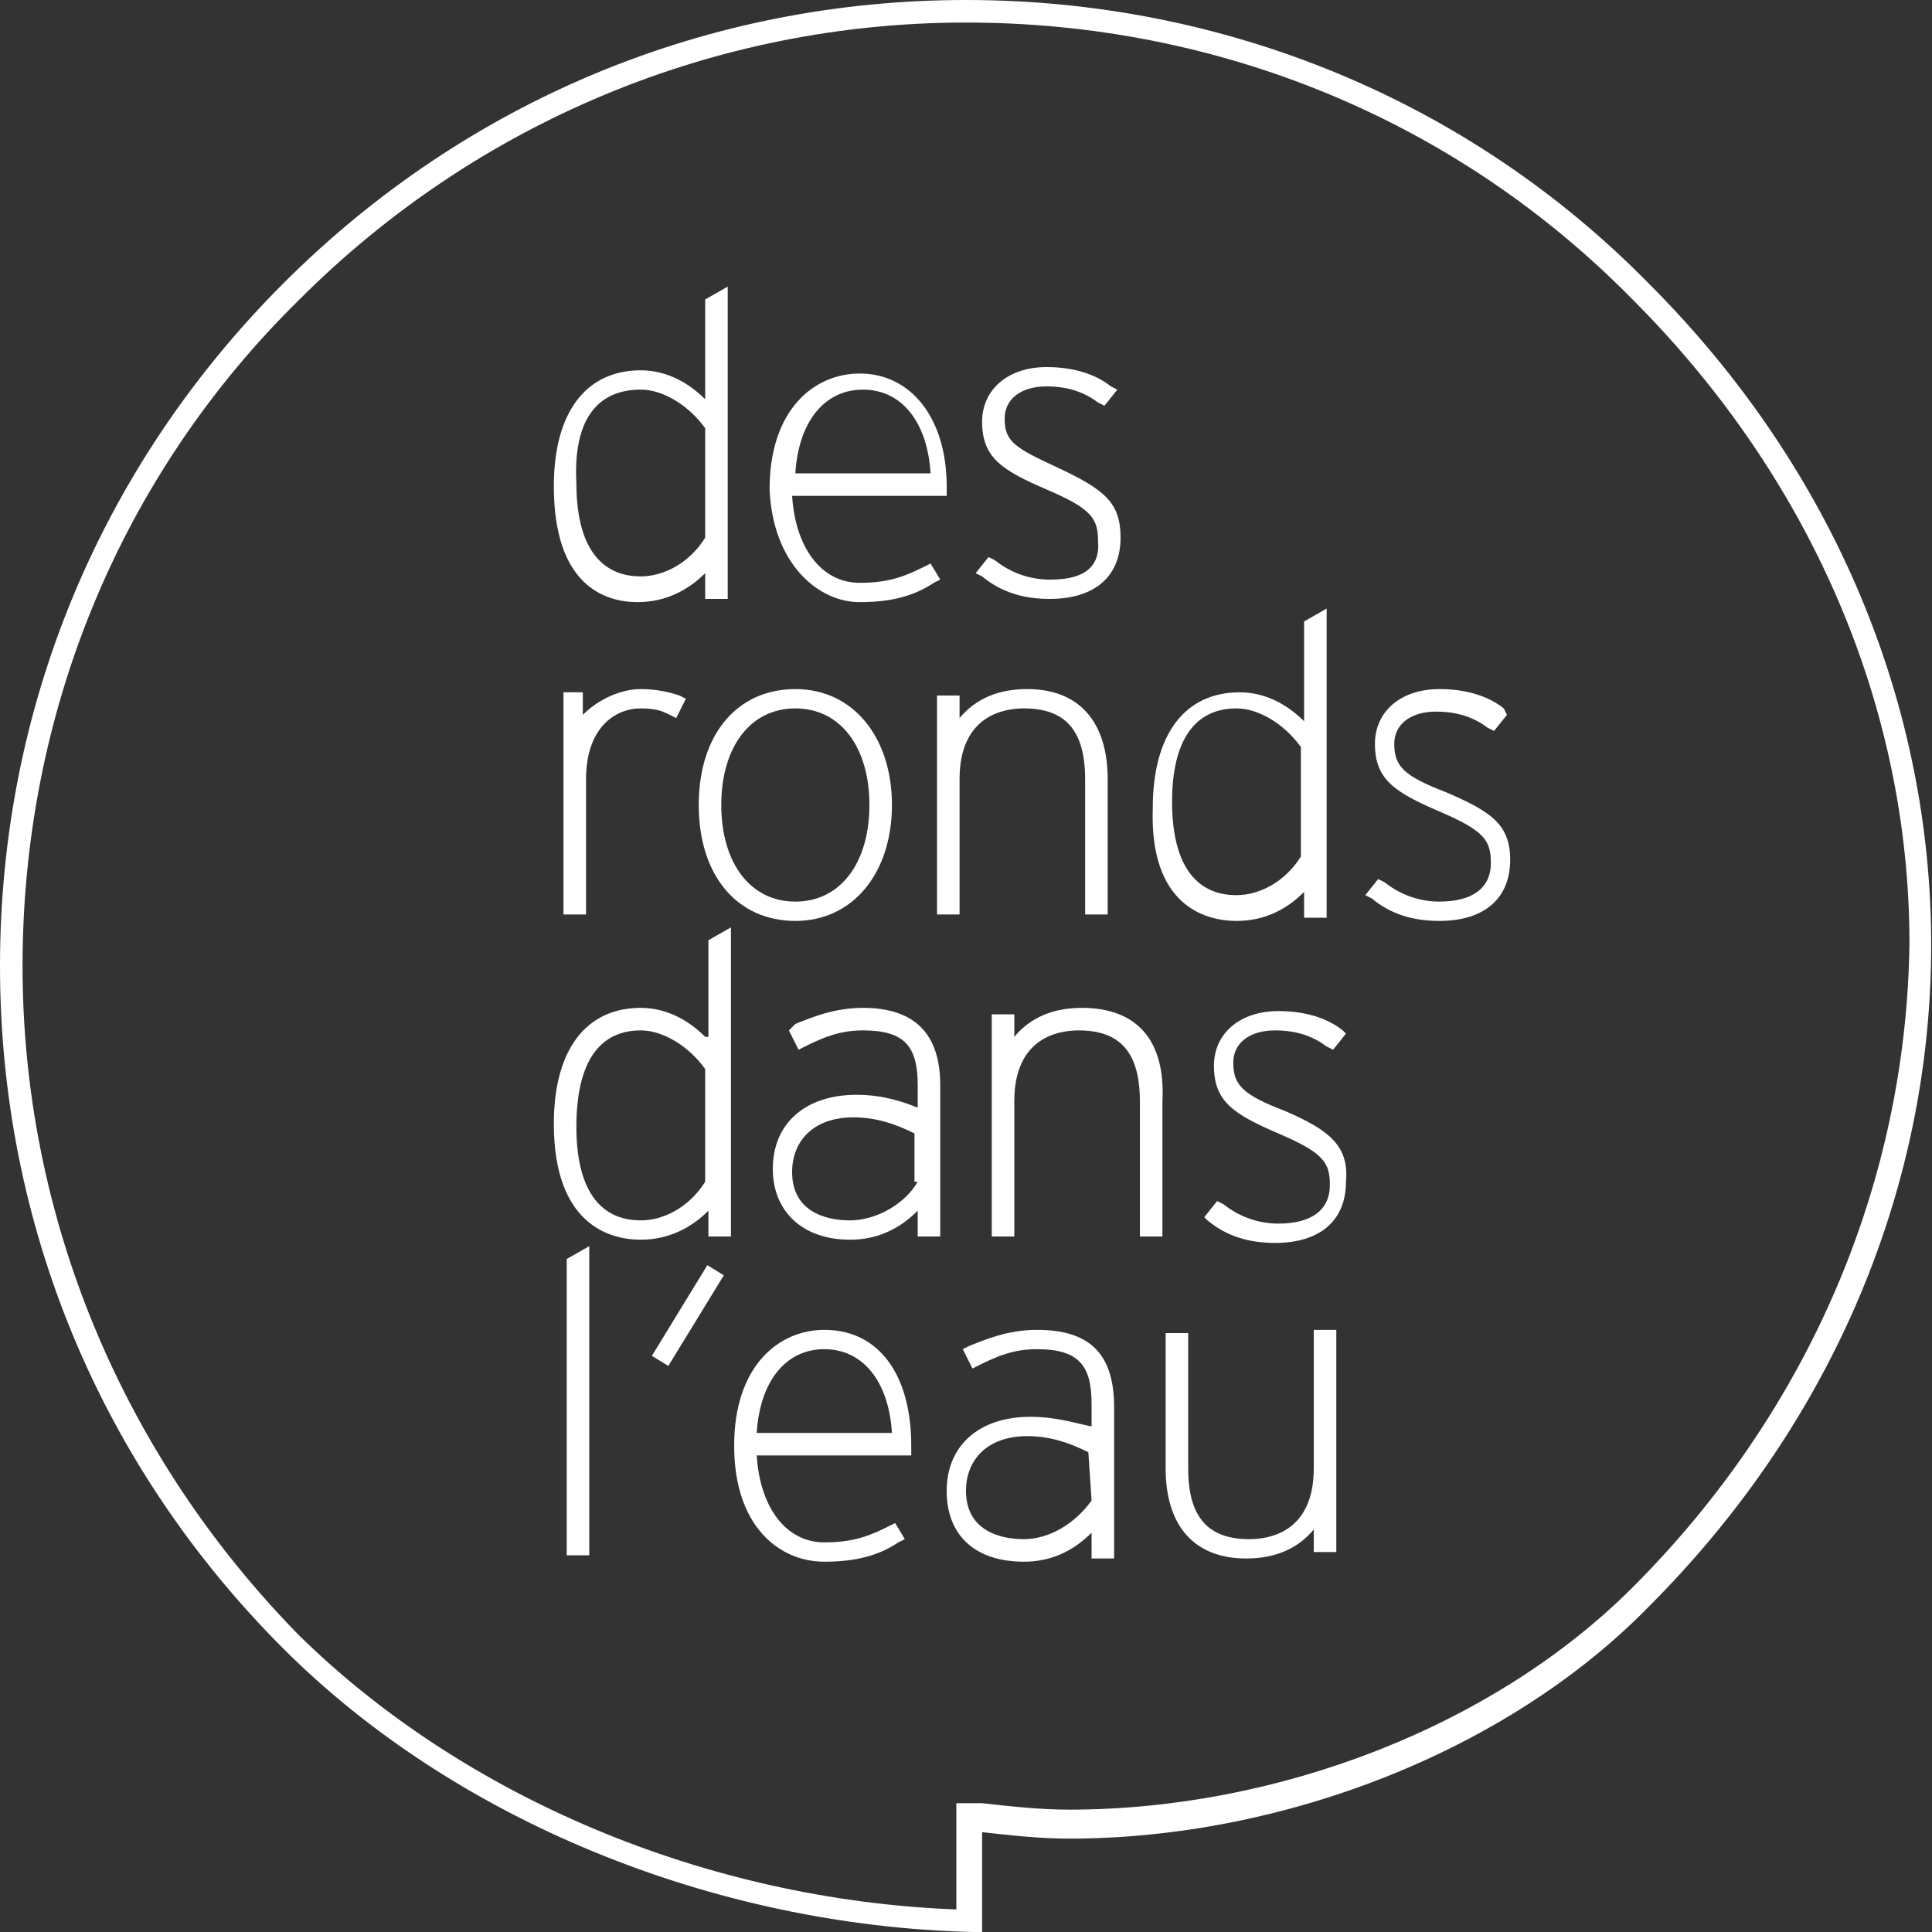
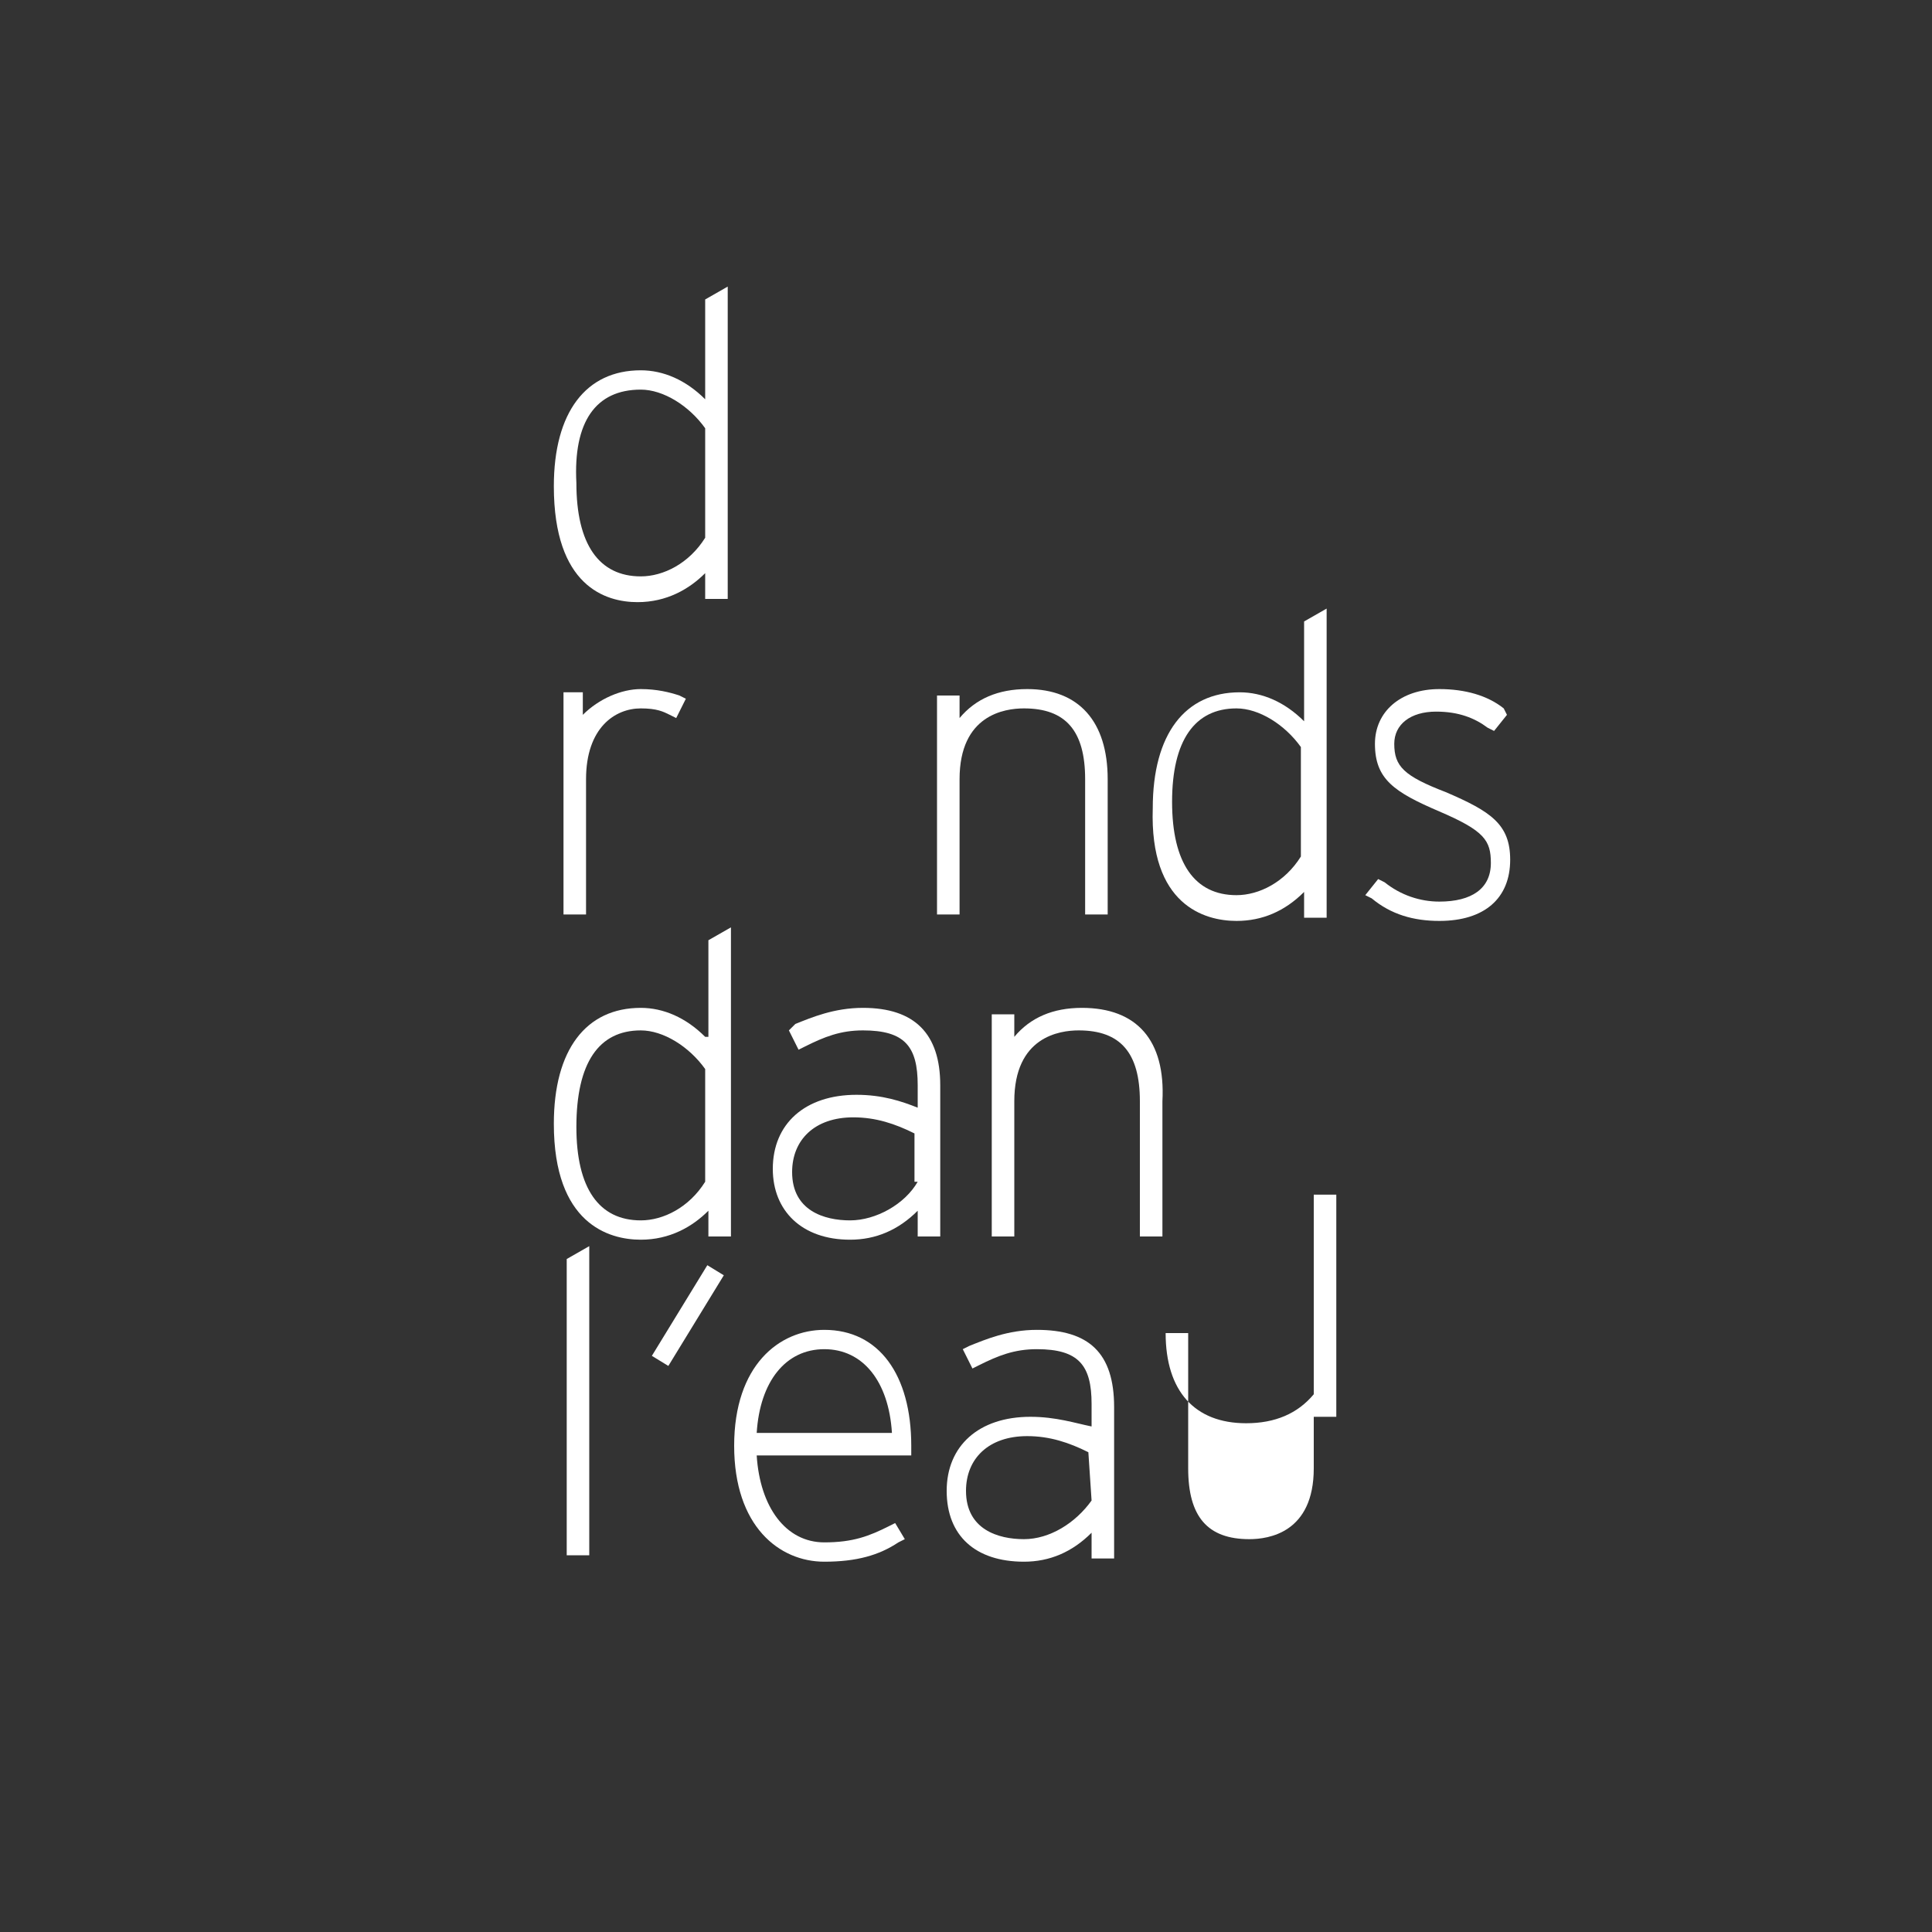
<svg xmlns="http://www.w3.org/2000/svg" id="Calque_1" x="0px" y="0px" viewBox="0 0 60 60" style="enable-background:new 0 0 60 60;" xml:space="preserve">
  <rect x="0" y="0" width="60" height="60" fill="#333333" stroke="none" />
  <style type="text/css">
	.st0{fill:#FFFFFF;}
</style>
  <g>
-     <path class="st0" d="M51.2,8.8C45.6,3.1,38,0,30,0S14.5,3.1,8.8,8.8S0,22,0,30s3.1,15.5,8.8,21.2c5.3,5.3,13.3,8.6,21.4,8.8h0.3   v-3.1c0.9,0.1,1.8,0.2,2.7,0.2c6.6,0,13.6-2.7,18-7.2C62.9,38.2,62.9,20.5,51.2,8.8z M50.7,49.3c-4.3,4.3-11,6.9-17.5,6.9   c-0.9,0-1.8-0.1-2.7-0.2h-0.8v0.9v2.4c-7.8-0.3-15.3-3.5-20.4-8.5c-5.5-5.6-8.6-13-8.6-20.8s3-15.2,8.6-20.7   C14.8,3.8,22.2,0.7,30,0.7s15.2,3,20.7,8.6c5.5,5.5,8.6,12.6,8.6,20C59.2,36.7,56.2,43.8,50.7,49.3z" />
    <path class="st0" d="M19.8,18.7c0.9,0,1.6-0.4,2.1-0.9v0.8h0.7V8.9l-0.7,0.4v3.1c-0.6-0.6-1.3-0.9-2-0.9c-1.7,0-2.7,1.3-2.7,3.6   C17.2,18.2,18.8,18.7,19.8,18.7z M19.9,12.1c0.7,0,1.5,0.5,2,1.2v3.4c-0.5,0.8-1.3,1.2-2,1.2c-1.3,0-2-1-2-2.9   C17.8,13.1,18.5,12.1,19.9,12.1z" />
-     <path class="st0" d="M26.7,18.7c1,0,1.7-0.2,2.3-0.6l0.2-0.1l-0.3-0.5l-0.2,0.1c-0.6,0.3-1.1,0.5-2,0.5c-1.2,0-2-1.1-2.1-2.7h4.8   v-0.3l0,0c0-2.1-1.1-3.5-2.7-3.5c-1.4,0-2.8,1.1-2.8,3.6C24,17.5,25.4,18.7,26.7,18.7z M26.8,12.1c1.2,0,2,1,2.1,2.6h-4.2   C24.8,13.1,25.6,12.1,26.8,12.1z" />
-     <path class="st0" d="M32.6,18c-0.6,0-1.2-0.2-1.7-0.6l-0.2-0.1l-0.4,0.5l0.2,0.1c0.6,0.5,1.3,0.7,2.1,0.7c1.4,0,2.2-0.7,2.2-1.9   c0-1.1-0.5-1.5-2-2.2c-1.3-0.6-1.6-0.8-1.6-1.5c0-0.6,0.5-1,1.3-1c0.7,0,1.2,0.2,1.6,0.5l0.2,0.1l0.4-0.5L34.5,12   c-0.5-0.4-1.2-0.6-2-0.6c-1.2,0-2,0.7-2,1.7c0,1.1,0.6,1.5,2,2.1c1.4,0.6,1.6,0.9,1.6,1.6C34.2,17.9,33.2,18,32.6,18z" />
    <path class="st0" d="M17.5,21.5v6.9h0.7v-4.2c0-1.6,0.9-2.2,1.7-2.2c0.5,0,0.7,0.1,0.9,0.2l0.2,0.1l0.3-0.6l-0.2-0.1   c-0.3-0.1-0.7-0.2-1.2-0.2c-0.6,0-1.3,0.3-1.8,0.8v-0.7C18.1,21.5,17.5,21.5,17.5,21.5z" />
-     <path class="st0" d="M21.7,25c0,2.2,1.2,3.6,3,3.6s3-1.5,3-3.6s-1.2-3.6-3-3.6C22.9,21.4,21.7,22.8,21.7,25z M27,25   c0,1.8-0.9,3-2.3,3s-2.3-1.2-2.3-3s0.9-3,2.3-3S27,23.2,27,25z" />
    <path class="st0" d="M29.1,21.5v6.9h0.7v-4.2c0-2,1.4-2.2,2-2.2c1.3,0,1.9,0.7,1.9,2.2v4.2h0.7v-4.2c0-1.8-0.9-2.8-2.5-2.8   c-0.9,0-1.6,0.3-2.1,0.9v-0.7h-0.7V21.5z" />
    <path class="st0" d="M38.4,28.6c0.8,0,1.5-0.3,2.1-0.9v0.8h0.7v-9.6l-0.7,0.4v3.1c-0.6-0.6-1.3-0.9-2-0.9c-1.7,0-2.7,1.3-2.7,3.6   C35.7,28.1,37.4,28.6,38.4,28.6z M38.4,22c0.7,0,1.5,0.5,2,1.2v3.4c-0.5,0.8-1.3,1.2-2,1.2c-1.3,0-2-1-2-2.9   C36.4,23,37.1,22,38.4,22z" />
    <path class="st0" d="M44.9,24.6c-1.3-0.5-1.6-0.8-1.6-1.5c0-0.6,0.5-1,1.3-1c0.7,0,1.2,0.2,1.6,0.5l0.2,0.1l0.4-0.5L46.7,22   c-0.5-0.4-1.2-0.6-2-0.6c-1.2,0-2,0.7-2,1.7c0,1.1,0.6,1.5,2,2.1s1.6,0.9,1.6,1.6c0,0.8-0.6,1.2-1.6,1.2c-0.6,0-1.2-0.2-1.7-0.6   l-0.2-0.1l-0.4,0.5l0.2,0.1c0.6,0.5,1.3,0.7,2.1,0.7c1.4,0,2.2-0.7,2.2-1.9C46.9,25.6,46.3,25.2,44.9,24.6z" />
    <path class="st0" d="M21.9,32.2c-0.6-0.6-1.3-0.9-2-0.9c-1.7,0-2.7,1.3-2.7,3.6c0,3.1,1.7,3.6,2.7,3.6c0.9,0,1.6-0.4,2.1-0.9v0.8   h0.7v-9.6L22,29.2v3H21.9z M21.9,36.7c-0.5,0.8-1.3,1.2-2,1.2c-1.3,0-2-1-2-2.9c0-2,0.7-3,2-3c0.7,0,1.5,0.5,2,1.2V36.7z" />
    <path class="st0" d="M26.8,31.3c-0.9,0-1.6,0.3-2.1,0.5L24.5,32l0.3,0.6l0.2-0.1c0.6-0.3,1.1-0.5,1.8-0.5c1.3,0,1.7,0.5,1.7,1.7   v0.7C28,34.2,27.4,34,26.6,34C25,34,24,34.9,24,36.3c0,1.3,0.9,2.2,2.4,2.2c0.8,0,1.5-0.3,2.1-0.9v0.8h0.7v-4.7   C29.2,32.1,28.4,31.3,26.8,31.3z M28.5,36.7c-0.4,0.7-1.3,1.2-2.1,1.2c-0.8,0-1.8-0.3-1.8-1.5c0-1,0.7-1.7,1.9-1.7   c0.7,0,1.3,0.2,1.9,0.5v1.5H28.5z" />
    <path class="st0" d="M33.6,31.3c-0.9,0-1.6,0.3-2.1,0.9v-0.7h-0.7v6.9h0.7v-4.2c0-2,1.4-2.2,2-2.2c1.3,0,1.9,0.7,1.9,2.2v4.2h0.7   v-4.2C36.2,32.3,35.3,31.3,33.6,31.3z" />
-     <path class="st0" d="M39.9,34.5c-1.3-0.5-1.6-0.8-1.6-1.5c0-0.6,0.5-1,1.3-1c0.7,0,1.2,0.2,1.6,0.5l0.2,0.1l0.4-0.5L41.7,32   c-0.5-0.4-1.2-0.6-2-0.6c-1.2,0-2,0.7-2,1.7c0,1.1,0.6,1.5,2,2.1s1.6,0.9,1.6,1.6c0,0.8-0.6,1.2-1.6,1.2c-0.6,0-1.2-0.2-1.7-0.6   l-0.2-0.1l-0.4,0.5l0.1,0.1c0.6,0.5,1.3,0.7,2.1,0.7c1.4,0,2.2-0.7,2.2-1.9C41.9,35.6,41.3,35.1,39.9,34.5z" />
    <polygon class="st0" points="17.6,48.3 18.3,48.3 18.3,38.7 17.6,39.1  " />
    <path class="st0" d="M25.6,41.3c-1.4,0-2.8,1.1-2.8,3.6s1.4,3.6,2.8,3.6c1,0,1.7-0.2,2.3-0.6l0.2-0.1l-0.3-0.5l-0.2,0.1   c-0.6,0.3-1.1,0.5-2,0.5c-1.2,0-2-1.1-2.1-2.7h4.8v-0.3C28.3,42.7,27.3,41.3,25.6,41.3z M23.5,44.5c0.1-1.6,0.9-2.6,2.1-2.6   s2,1,2.1,2.6H23.5z" />
    <path class="st0" d="M32.2,41.3c-0.9,0-1.6,0.3-2.1,0.5l-0.2,0.1l0.3,0.6l0.2-0.1c0.6-0.3,1.1-0.5,1.8-0.5c1.3,0,1.7,0.5,1.7,1.7   v0.7C33.4,44.2,32.8,44,32,44c-1.6,0-2.6,0.9-2.6,2.3c0,1.4,0.9,2.2,2.4,2.2c0.8,0,1.5-0.3,2.1-0.9v0.8h0.7v-4.7   C34.6,42,33.8,41.3,32.2,41.3z M33.9,46.6c-0.5,0.7-1.3,1.2-2.1,1.2c-0.8,0-1.8-0.3-1.8-1.5c0-1,0.7-1.7,1.9-1.7   c0.7,0,1.3,0.2,1.9,0.5L33.9,46.6L33.9,46.6z" />
-     <path class="st0" d="M40.8,45.6c0,2-1.4,2.2-2,2.2c-1.3,0-1.9-0.7-1.9-2.2v-4.2h-0.7v4.2c0,1.8,0.9,2.8,2.5,2.8   c0.9,0,1.6-0.3,2.1-0.9v0.7h0.7v-6.9h-0.7C40.8,41.3,40.8,45.6,40.8,45.6z" />
+     <path class="st0" d="M40.8,45.6c0,2-1.4,2.2-2,2.2c-1.3,0-1.9-0.7-1.9-2.2v-4.2h-0.7c0,1.8,0.9,2.8,2.5,2.8   c0.9,0,1.6-0.3,2.1-0.9v0.7h0.7v-6.9h-0.7C40.8,41.3,40.8,45.6,40.8,45.6z" />
    <rect x="19.7" y="40.6" transform="matrix(0.522 -0.853 0.853 0.522 -24.671 37.718)" class="st0" width="3.3" height="0.6" />
  </g>
</svg>